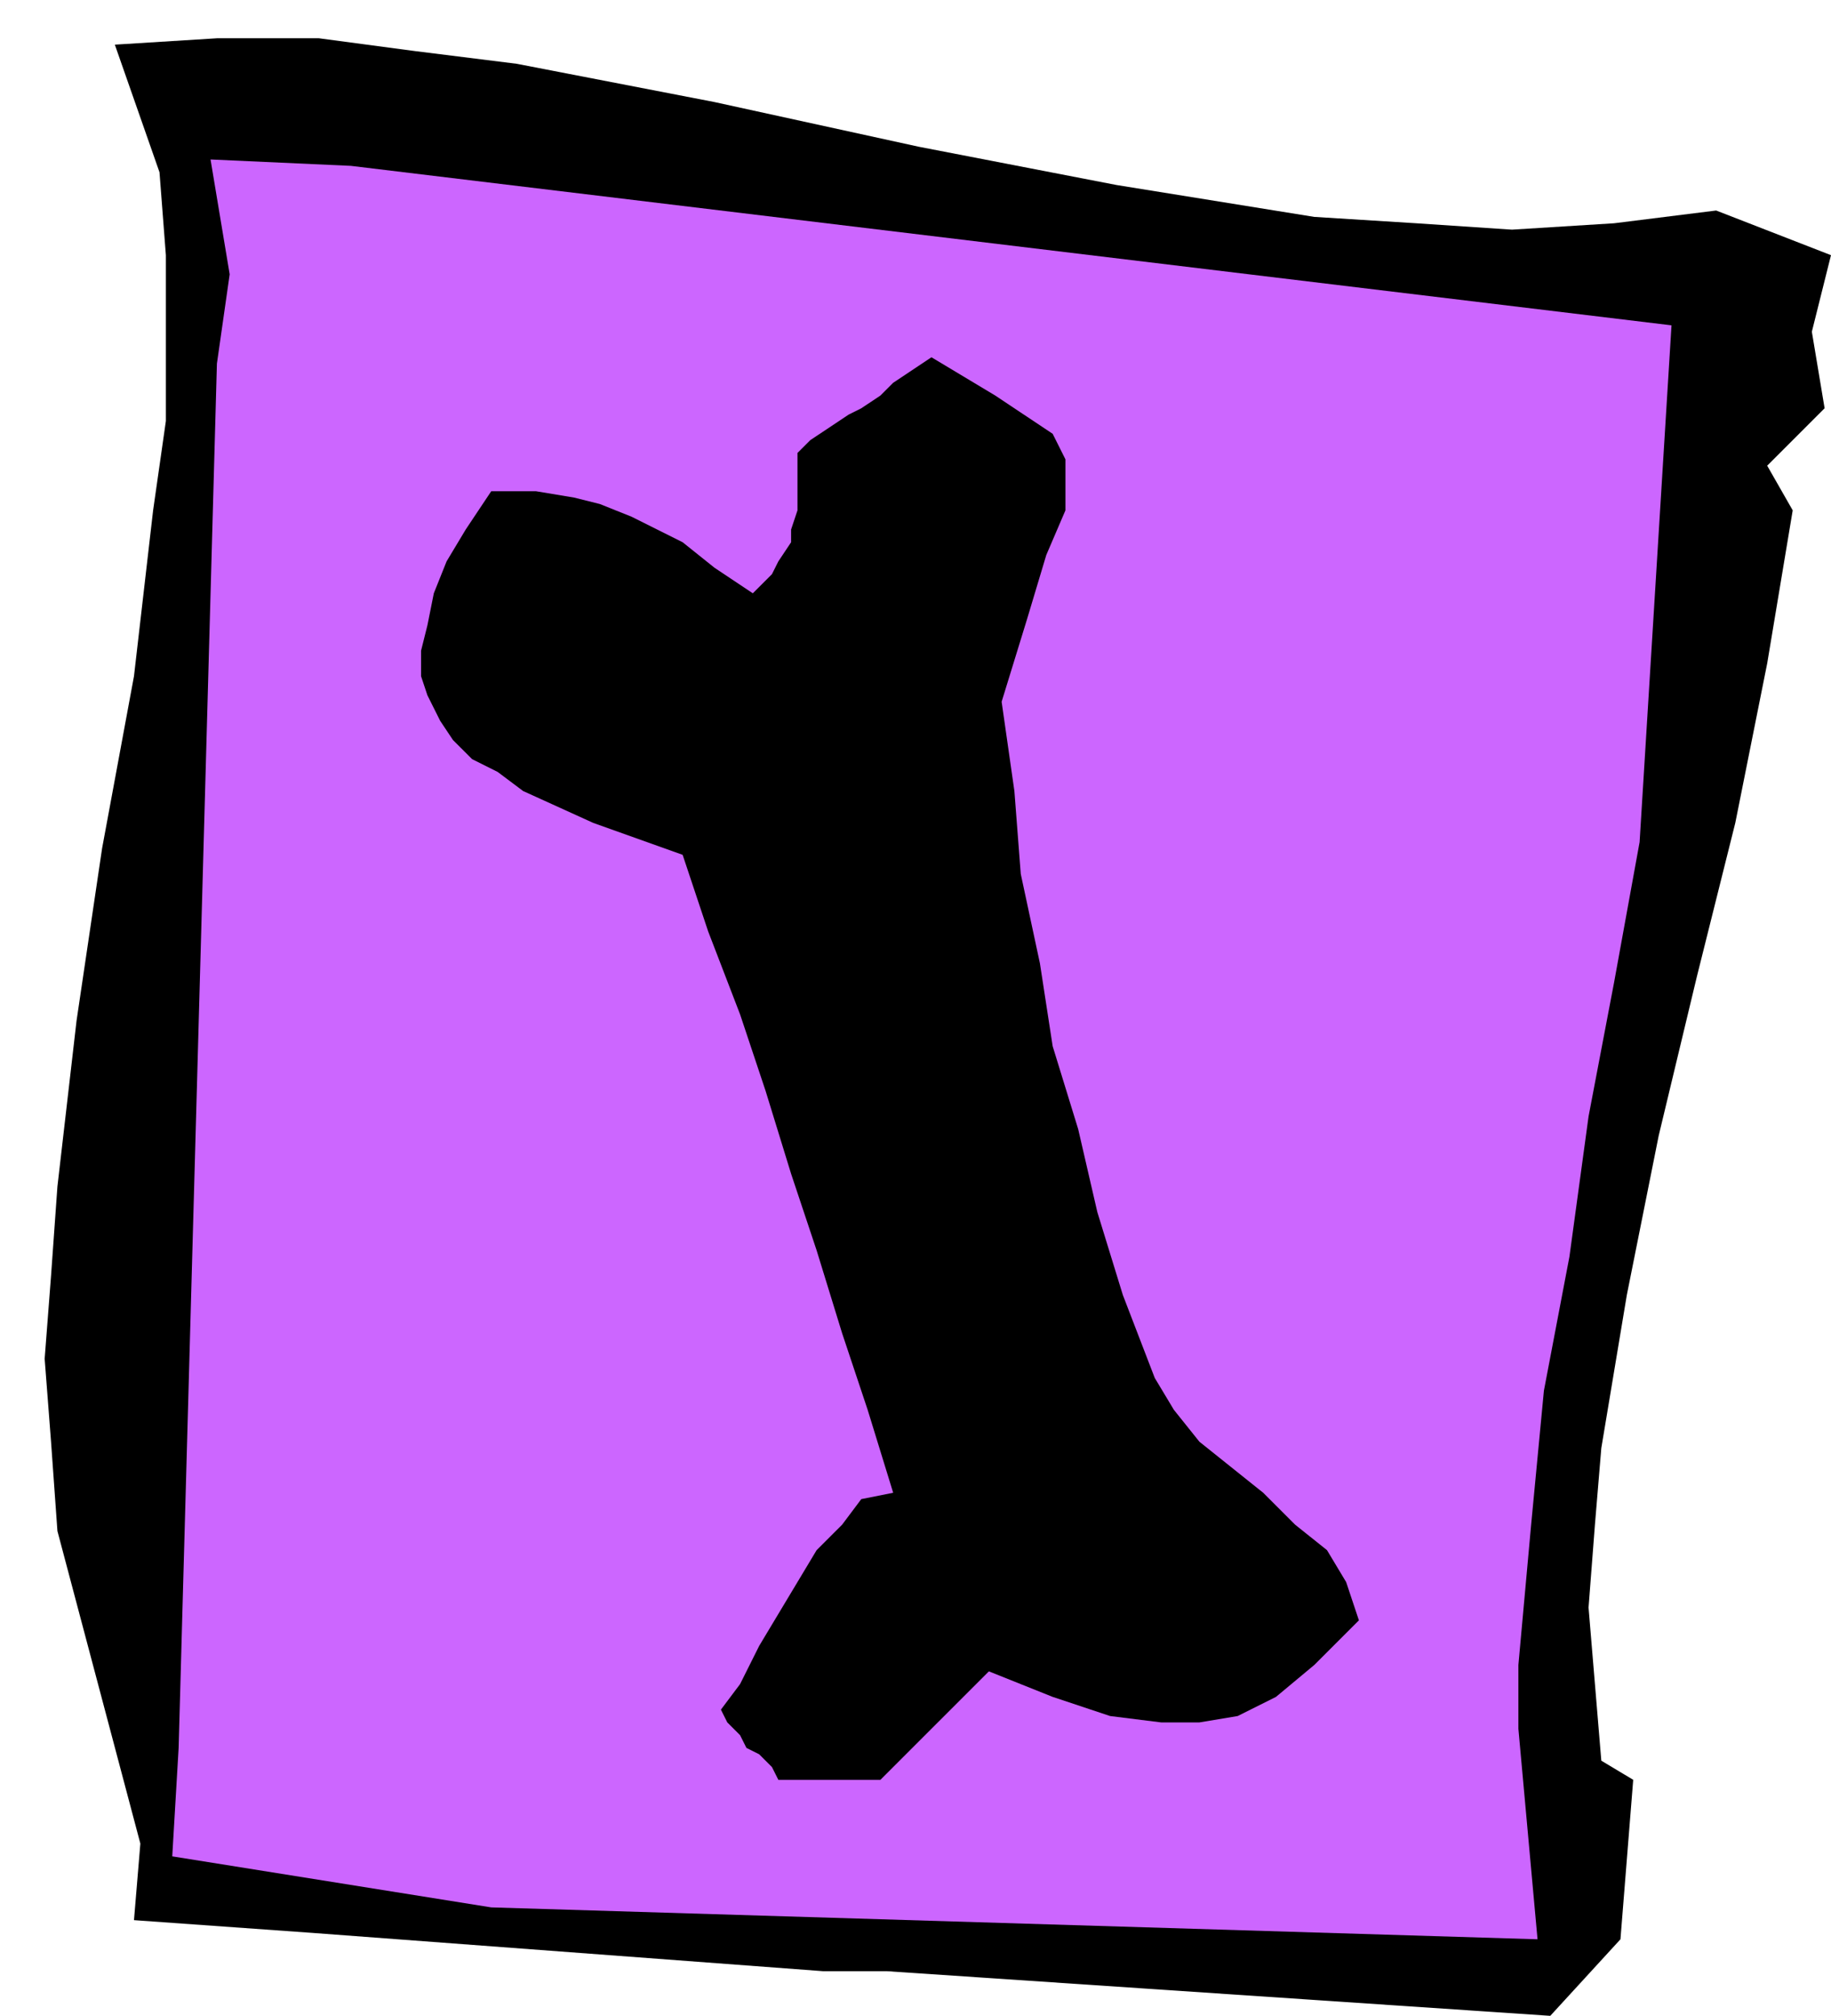
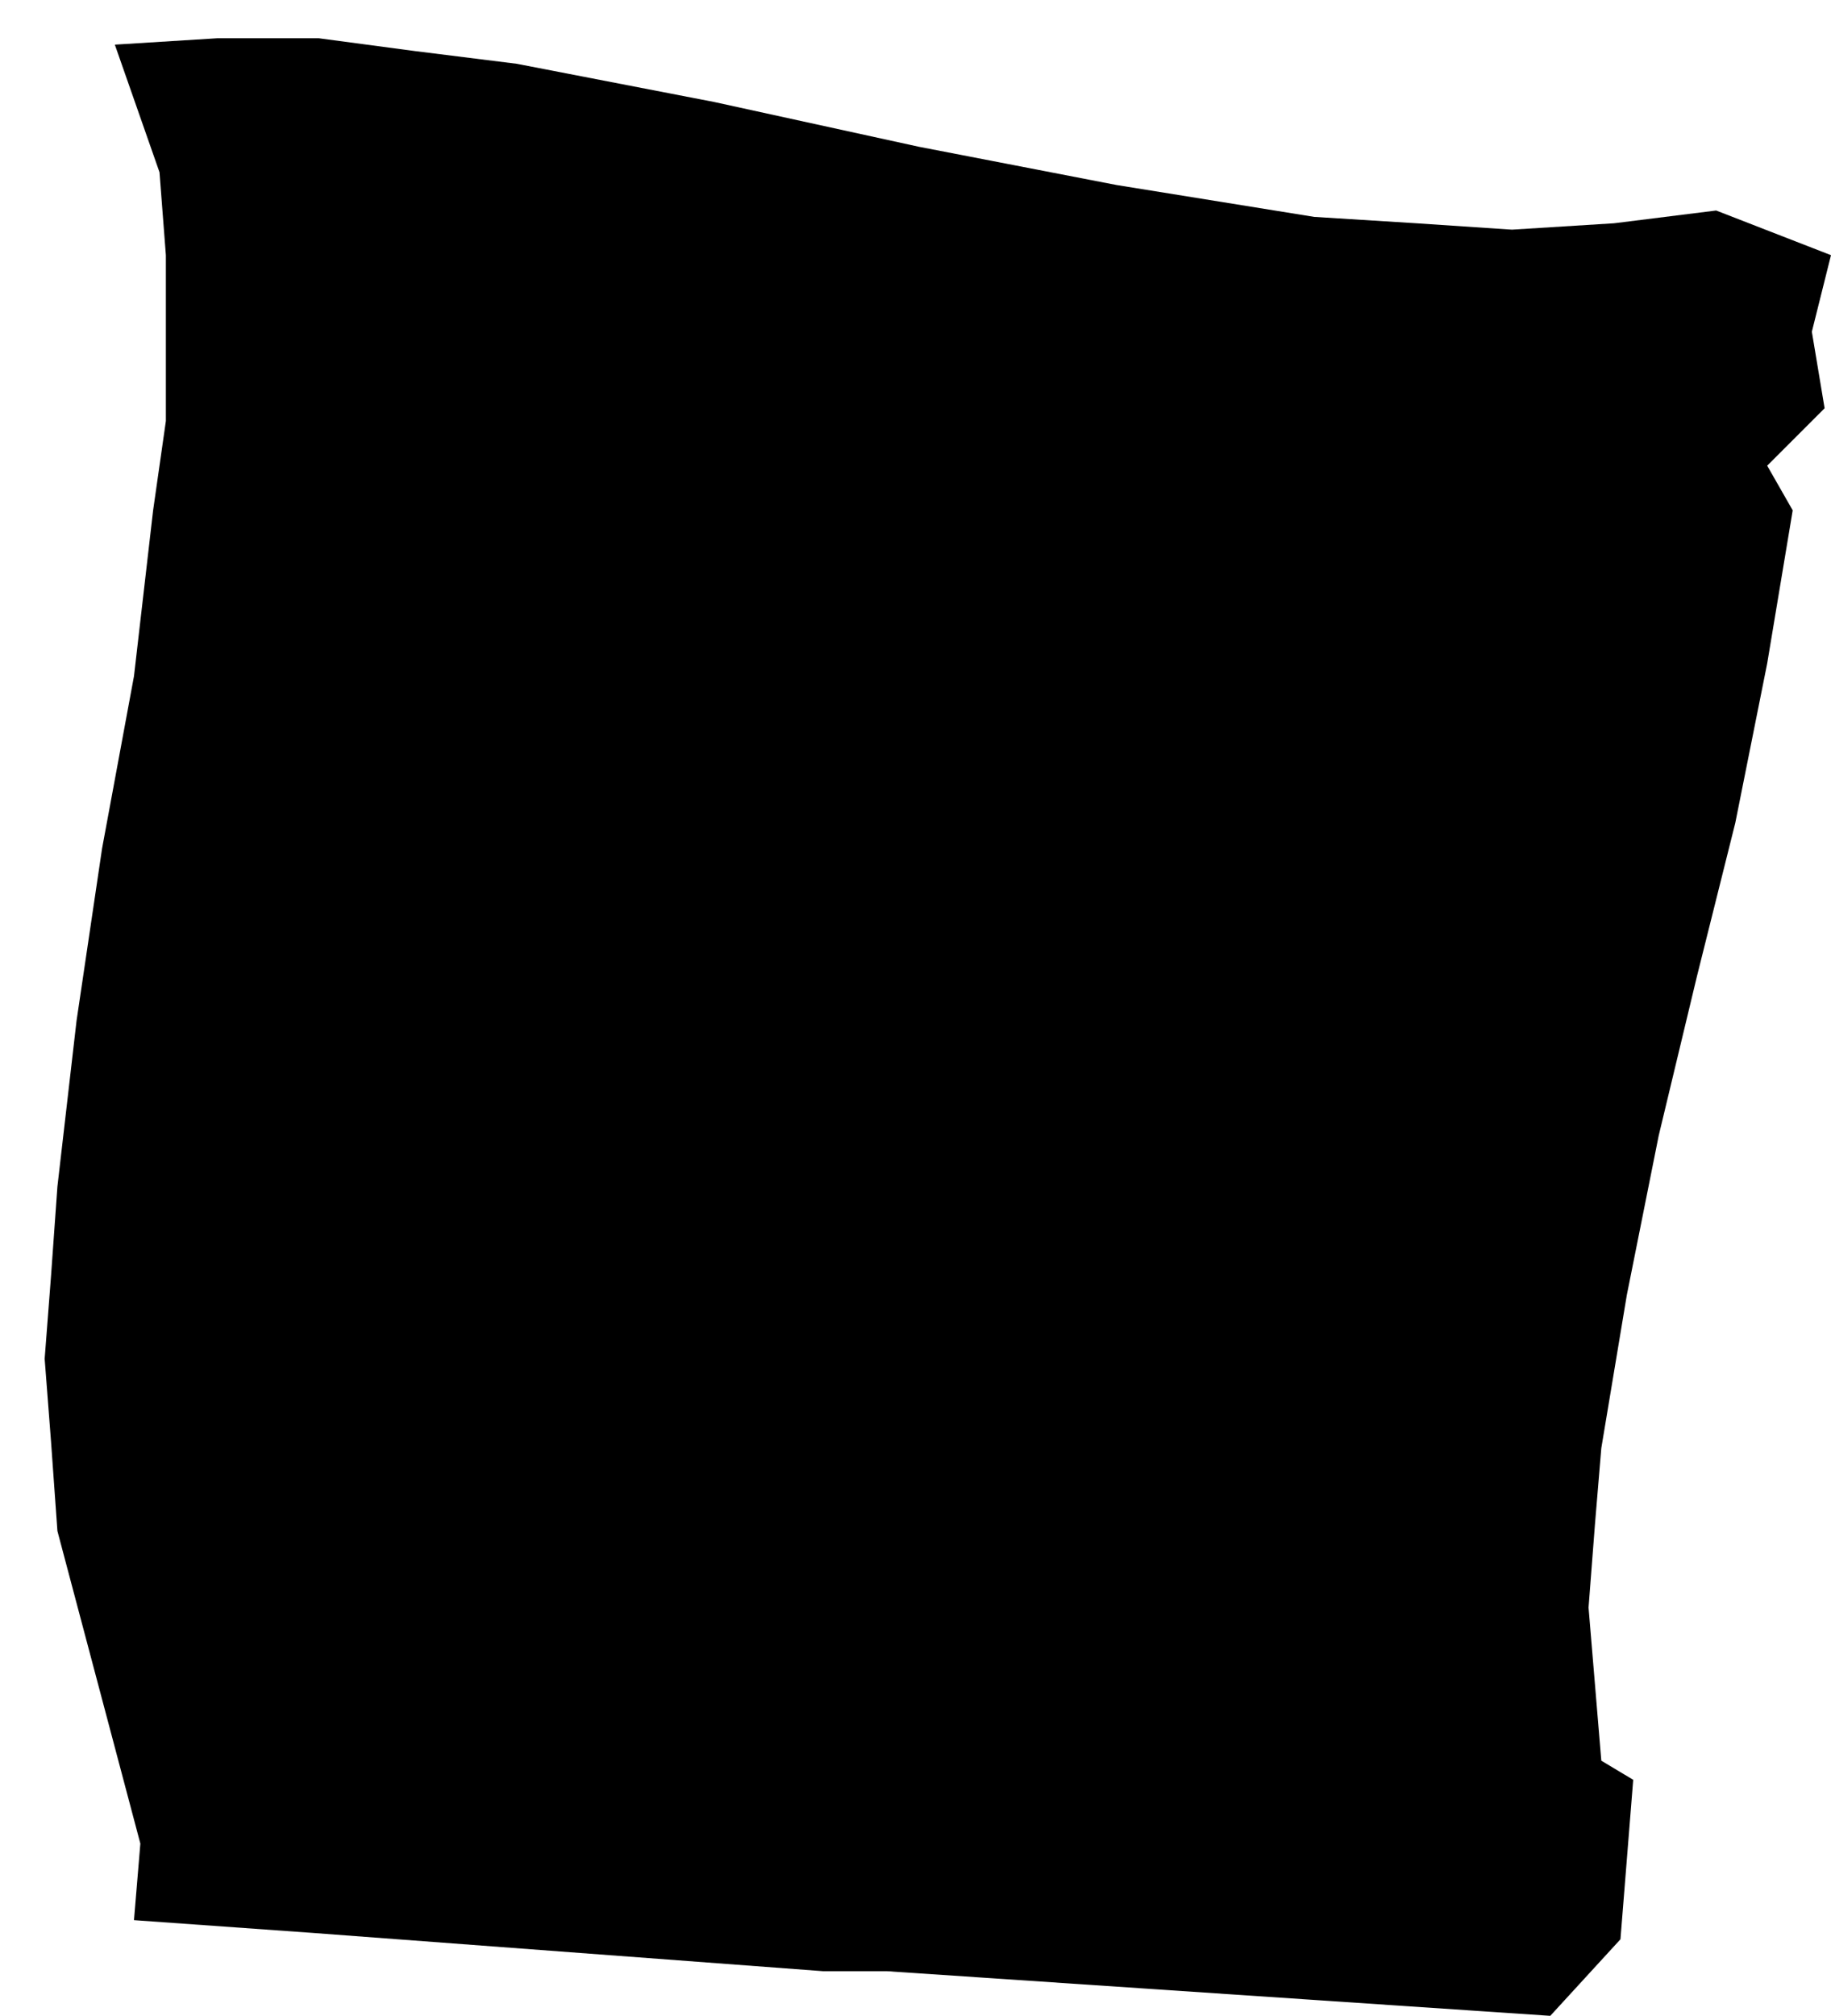
<svg xmlns="http://www.w3.org/2000/svg" width="91.872" height="1.053in" fill-rule="evenodd" stroke-linecap="round" preserveAspectRatio="none" viewBox="0 0 287 316">
  <style>.brush1{fill:#000}.pen1{stroke:none}</style>
  <path d="m129 309-80-6-28-2 1-12-13-49-1-14-1-13 1-13 1-14 3-26 4-27 5-27 3-26 2-14V40l-1-13-7-20 16-1h16l15 2 16 2 31 6 32 7 31 6 31 5 16 1 15 1 16-1 16-2 18 7-3 12 2 12-9 9 4 7-4 24-5 25-6 24-6 25-5 25-4 24-1 12-1 13 1 12 1 12 5 3-2 25-11 12-104-7h-10z" class="pen1 brush1" />
-   <path d="m77 299-50-8 1-17 6-217 2-14-3-18 22 1 207 25-5 81-4 22-4 21-3 22-4 21-2 21-2 22v10l1 11 1 11 1 11-164-5z" class="pen1" style="fill:#c6f" />
  <path d="m122 279-1-2-1-1-1-1-2-1-1-2-1-1-1-1-1-2 3-4 3-6 3-5 3-5 3-5 4-4 3-4 5-1-4-13-4-12-4-13-4-12-4-13-4-12-5-13-4-12-14-5-11-5-4-3-4-2-3-3-2-3-2-4-1-3v-4l1-4 1-5 2-5 3-5 4-6h7l6 1 4 1 5 2 4 2 4 2 5 4 6 4 3-3 1-2 2-3v-2l1-3v-9l2-2 3-2 3-2 2-1 3-2 2-2 3-2 3-2 10 6 6 4 3 2 1 2 1 2v8l-3 7-3 10-4 13 2 14 1 13 3 14 2 13 4 13 3 13 4 13 5 13 3 5 4 5 5 4 5 4 5 5 5 4 3 5 2 6-7 7-6 5-6 3-6 1h-6l-8-1-9-3-10-4-17 17h-16z" class="pen1 brush1" />
</svg>